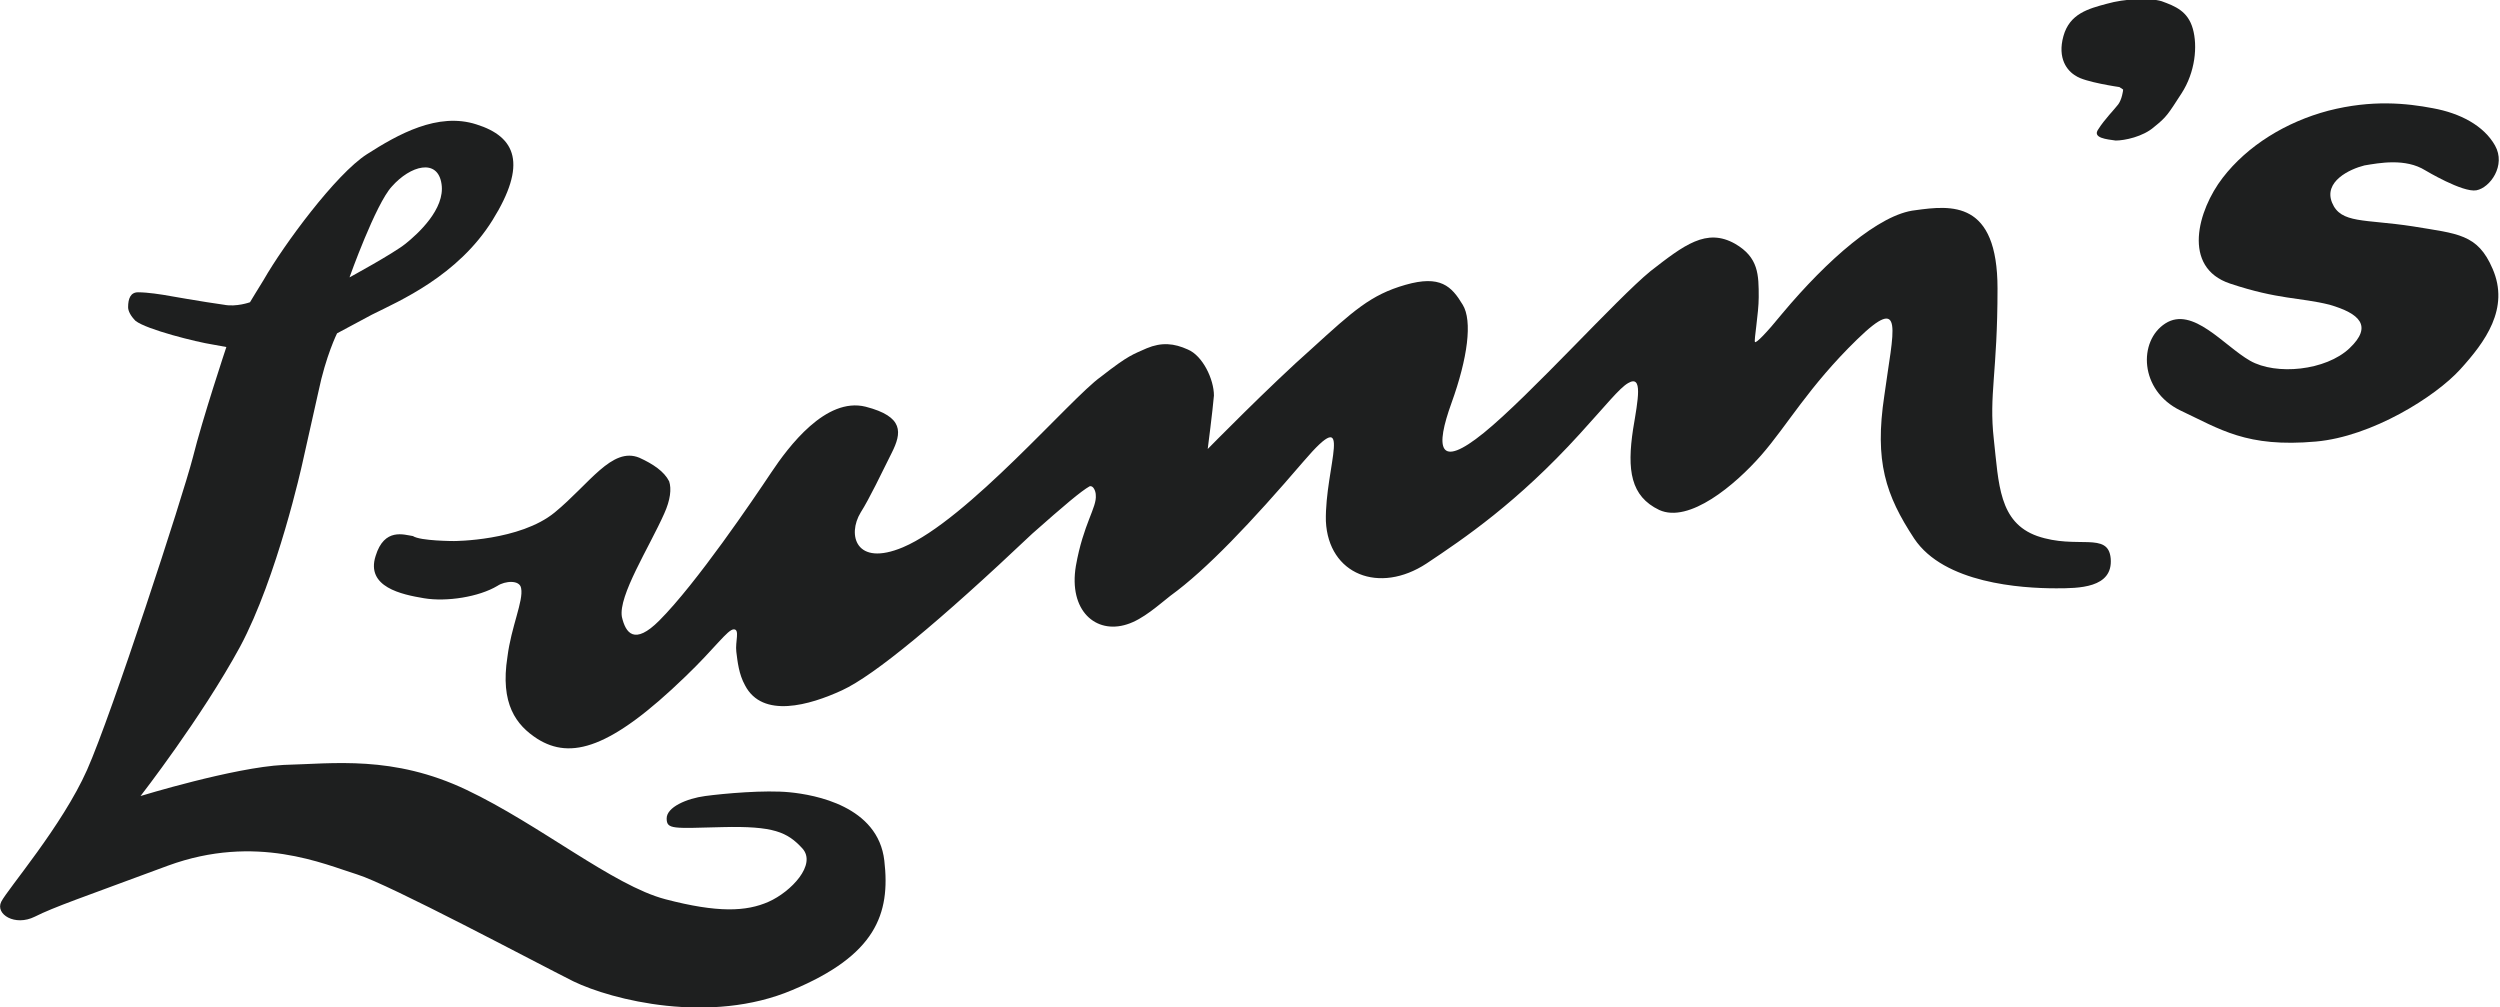
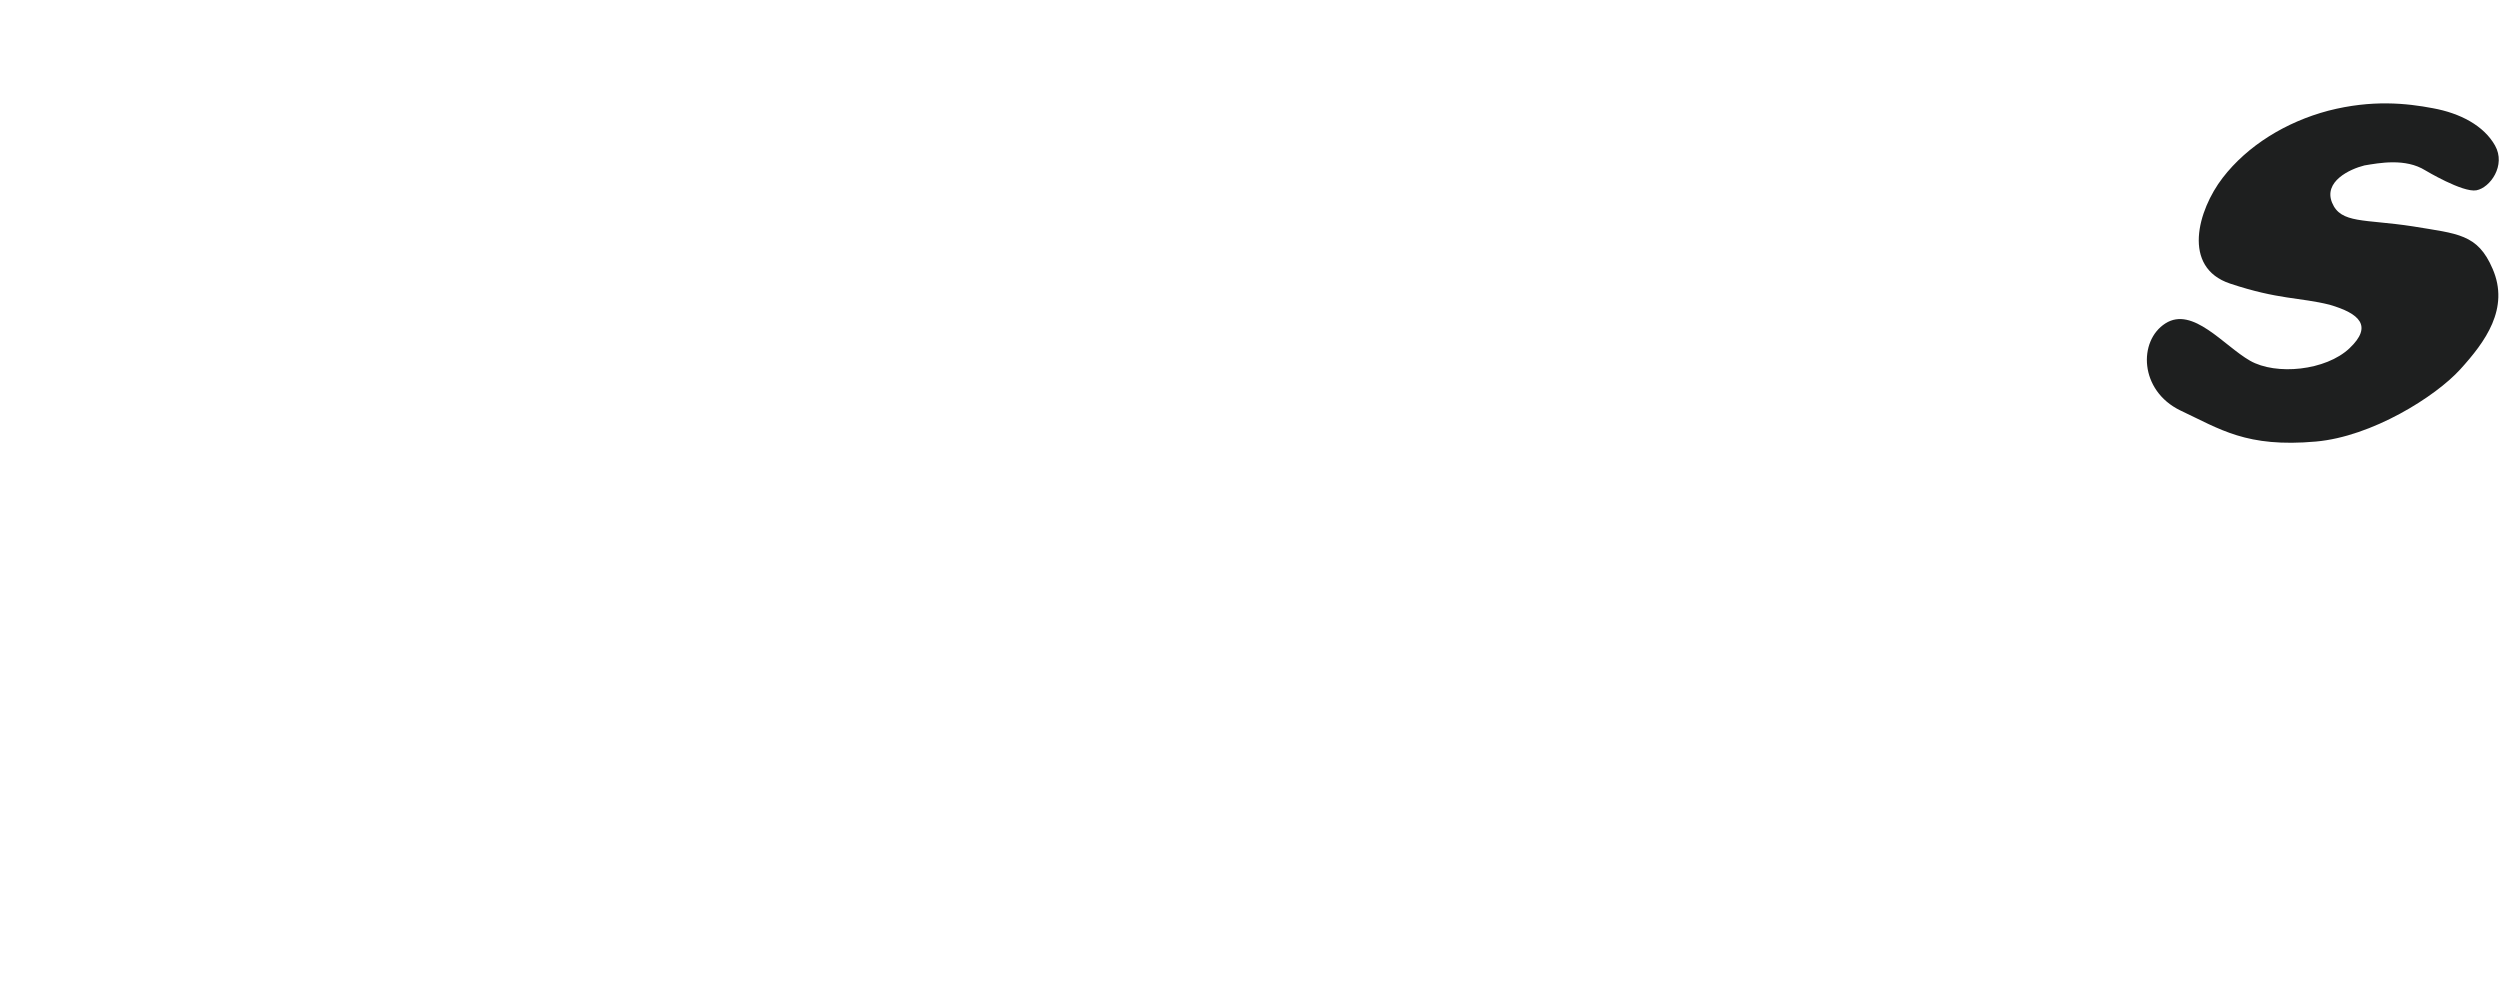
<svg xmlns="http://www.w3.org/2000/svg" version="1.1" id="Layer_1" x="0px" y="0px" viewBox="0 0 201 81" style="enable-background:new 0 0 201 81;" xml:space="preserve">
  <style type="text/css">
	.st0{fill:#1E1F1F;}
</style>
-   <path class="st0" d="M170.4,7c0,0-2.8-0.4-3.5-0.9c-0.7-0.4-1.5-1.4-1-3.2s2-2.2,3.5-2.6c1.4-0.4,3.4-0.5,4.4-0.2  c1.1,0.4,2.1,0.8,2.5,2.2s0.2,3.5-0.9,5.2c-1.1,1.7-1.2,1.9-2.2,2.7c-0.9,0.8-2.4,1.1-3.1,1.1c-0.7-0.1-1.9-0.2-1.4-0.9  c0.5-0.8,1.3-1.6,1.6-2s0.4-1.1,0.4-1.2L170.4,7L170.4,7z" />
  <path class="st0" d="M195,13.7c0,0,3,1.8,4.1,1.6s2.4-2,1.5-3.6s-2.8-2.6-5-3c-2.1-0.4-4.9-0.7-8.4,0.2c-3.4,0.9-6.5,2.8-8.5,5.4  s-3.3,7.2,0.6,8.5c3.9,1.3,5.6,1.1,8,1.7c2.4,0.7,3.5,1.7,1.6,3.5s-5.9,2.2-8,1s-4.6-4.4-6.8-3s-2.1,5.4,1.2,7  c3.2,1.5,5.3,3,10.9,2.5c4.5-0.4,9.6-3.6,11.6-5.8s4-4.9,2.6-8.1c-1.2-2.8-2.8-2.8-6.4-3.4c-3.9-0.6-5.8-0.2-6.5-1.9s1.4-2.7,2.6-3  C191.3,13.1,193.4,12.7,195,13.7L195,13.7z" />
-   <path class="st0" d="M71.1,69.2c-0.5-4.4-5.6-5.3-7.6-5.5s-5.3,0.1-6.8,0.3s-3.1,0.9-3.1,1.8s0.5,0.8,4.5,0.7  c4.1-0.1,5.2,0.4,6.4,1.7c1.2,1.3-0.9,3.5-2.7,4.3s-4.1,0.9-8.3-0.2s-10.1-6-16-8.8s-10.7-2.1-14.7-2c-4,0.2-11.5,2.5-11.5,2.5  s4.9-6.3,8-12c3-5.6,5-14.7,5-14.7l1.3-5.8c0.6-2.9,1.5-4.7,1.5-4.7l2.8-1.5c2.2-1.1,6.9-3.1,9.7-7.6s1.9-6.7-1.3-7.7  c-3.1-1-6.3,0.8-8.8,2.4s-6.7,7.3-8.3,10.1c-0.5,0.8-1.1,1.8-1.1,1.8S19,24.7,18,24.5c-1.5-0.2-4.9-0.8-4.9-0.8s-1.2-0.2-2-0.2  c-0.6,0-0.8,0.5-0.8,1.2c0,0.3,0.2,0.7,0.6,1.1c0.9,0.7,4.9,1.7,6.2,1.9l1.1,0.2c0,0-1.9,5.7-2.7,8.9C14.7,39.9,9,57.4,7,61.9  s-6.4,9.6-6.9,10.6s1.1,2,2.7,1.2s3.7-1.5,10.7-4.1c7.1-2.6,12.6-0.1,15.2,0.7s14.4,7.1,17.4,8.6c3.1,1.5,11,3.5,17.6,0.7  C70.4,76.8,71.6,73.5,71.1,69.2z M31.5,15c1.5-1.7,3.7-2.3,4-0.2c0.3,2-1.9,4-2.9,4.8c-1,0.8-4.5,2.7-4.5,2.7S30.2,16.4,31.5,15z" />
-   <path class="st0" d="M36.5,43.5c0,0,5.3,0,8.1-2.3s4.6-5.3,6.8-4.4c1.1,0.5,2,1.1,2.4,1.9c0.2,0.6,0.1,1.5-0.4,2.6  c-1.2,2.7-3.7,6.6-3.4,8.3c0.3,1.3,1,2.3,3,0.3c3-3,7.6-9.8,9-11.9s4.4-6.1,7.6-5.3c3.1,0.8,2.9,2.1,2.1,3.7  c-0.8,1.6-1.8,3.7-2.5,4.8c-1.1,1.8-0.4,4.4,3.4,2.8c5.2-2.2,13.5-12,15.9-13.7c2.3-1.8,2.6-1.8,3.7-2.3c1.2-0.5,2.2-0.4,3.3,0.1  c1.2,0.5,2.1,2.4,2.1,3.7c-0.1,1.2-0.5,4.3-0.5,4.3s5-5.1,8.4-8.1c3.3-3,4.7-4.3,7.5-5.1s3.7,0.1,4.6,1.6c0.8,1.3,0.4,4.3-0.9,7.9  s-1.1,5.4,2.6,2.4s10.7-10.8,13.4-13c2.7-2.1,4.5-3.5,6.8-2.2c1.9,1.1,1.9,2.5,1.9,4.3c0,1.3-0.4,3.5-0.3,3.6  c0.1,0.1,0.9-0.7,2.2-2.3c3.6-4.3,7.8-8,10.7-8.3c2.9-0.4,6.6-0.8,6.6,6.3c0,6.8-0.7,8.5-0.3,12.1c0.4,3.6,0.4,6.7,3.5,7.8  c3.2,1.1,5.7-0.4,5.9,1.8c0.2,2.4-2.6,2.4-4.4,2.4c-2.8,0-9-0.4-11.4-4c-2.3-3.5-3.2-6.2-2.4-11.5c0.7-5.2,1.7-8.3-2.2-4.5  s-5.6,6.9-7.7,9.3c-2.1,2.4-5.8,5.5-8.2,4.4c-2.3-1.1-2.6-3.2-2.1-6.5c0.4-2.4,0.8-4.4-0.4-3.7c-0.7,0.4-1.8,1.8-3.9,4.1  c-5,5.5-9.3,8.4-12.3,10.4c-3.8,2.5-7.9,0.9-8.1-3.4c-0.1-4.3,2.4-9.7-1.8-4.8c-4.2,4.9-7.8,8.7-10.7,10.8c-0.9,0.7-2.2,1.9-3.5,2.3  c-2.5,0.8-4.7-1.1-4.1-4.7c0.6-3.4,1.7-4.7,1.6-5.7c0-0.3-0.2-0.8-0.5-0.7c-0.7,0.4-2,1.5-4.6,3.8C75.5,50,70.3,54.3,67.7,55.5  s-6.4,2.3-7.8-0.4c-0.5-0.9-0.6-1.9-0.7-2.7c-0.1-0.8,0.3-1.8-0.2-1.8s-1.5,1.5-3.9,3.8c-6,5.8-9.2,6.7-11.9,5  c-1.7-1.1-3-2.8-2.4-6.6c0.3-2.4,1.3-4.5,1.1-5.5c-0.1-0.7-1.3-0.6-1.9-0.2c-1.5,0.9-4.1,1.3-5.9,1c-1.8-0.3-4.7-0.9-3.9-3.4  c0.7-2.3,2.3-1.7,3-1.6C33.8,43.5,36.5,43.5,36.5,43.5L36.5,43.5z" />
</svg>